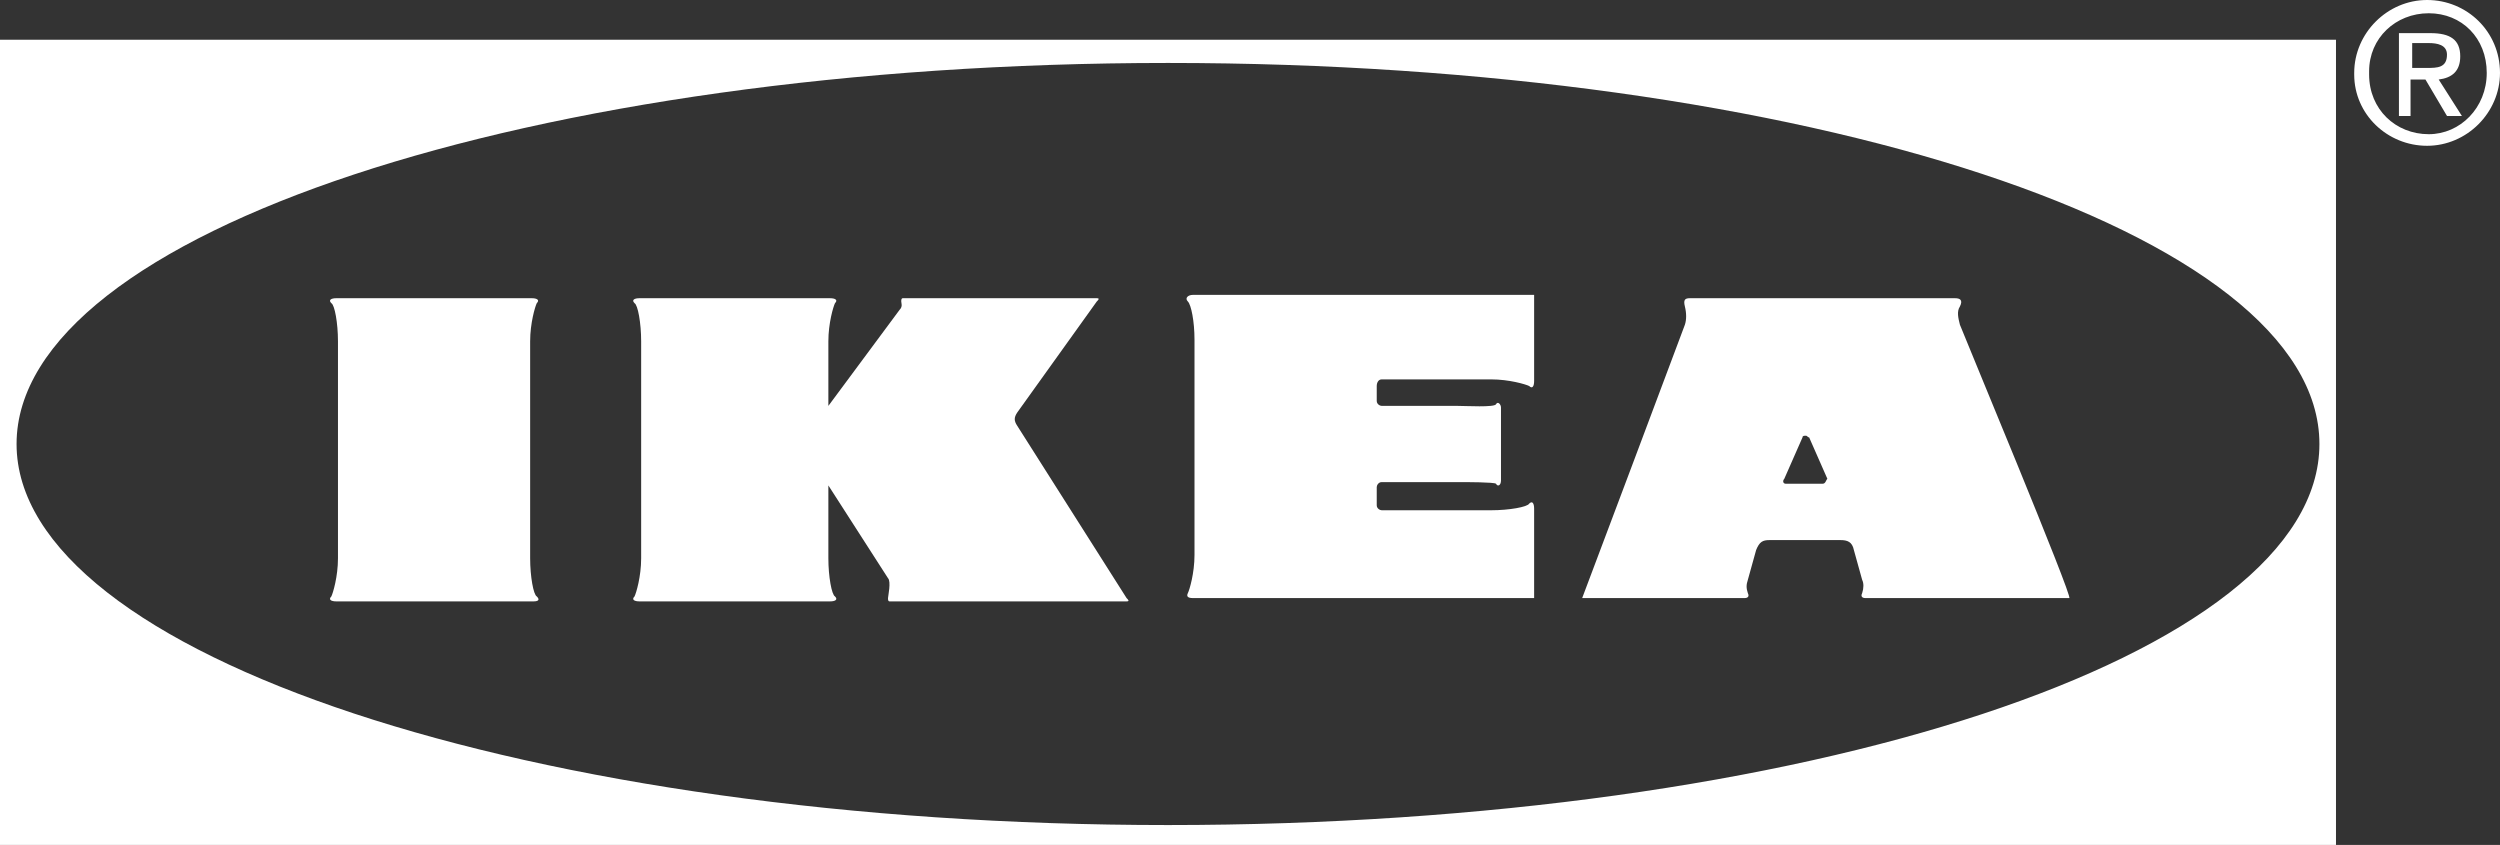
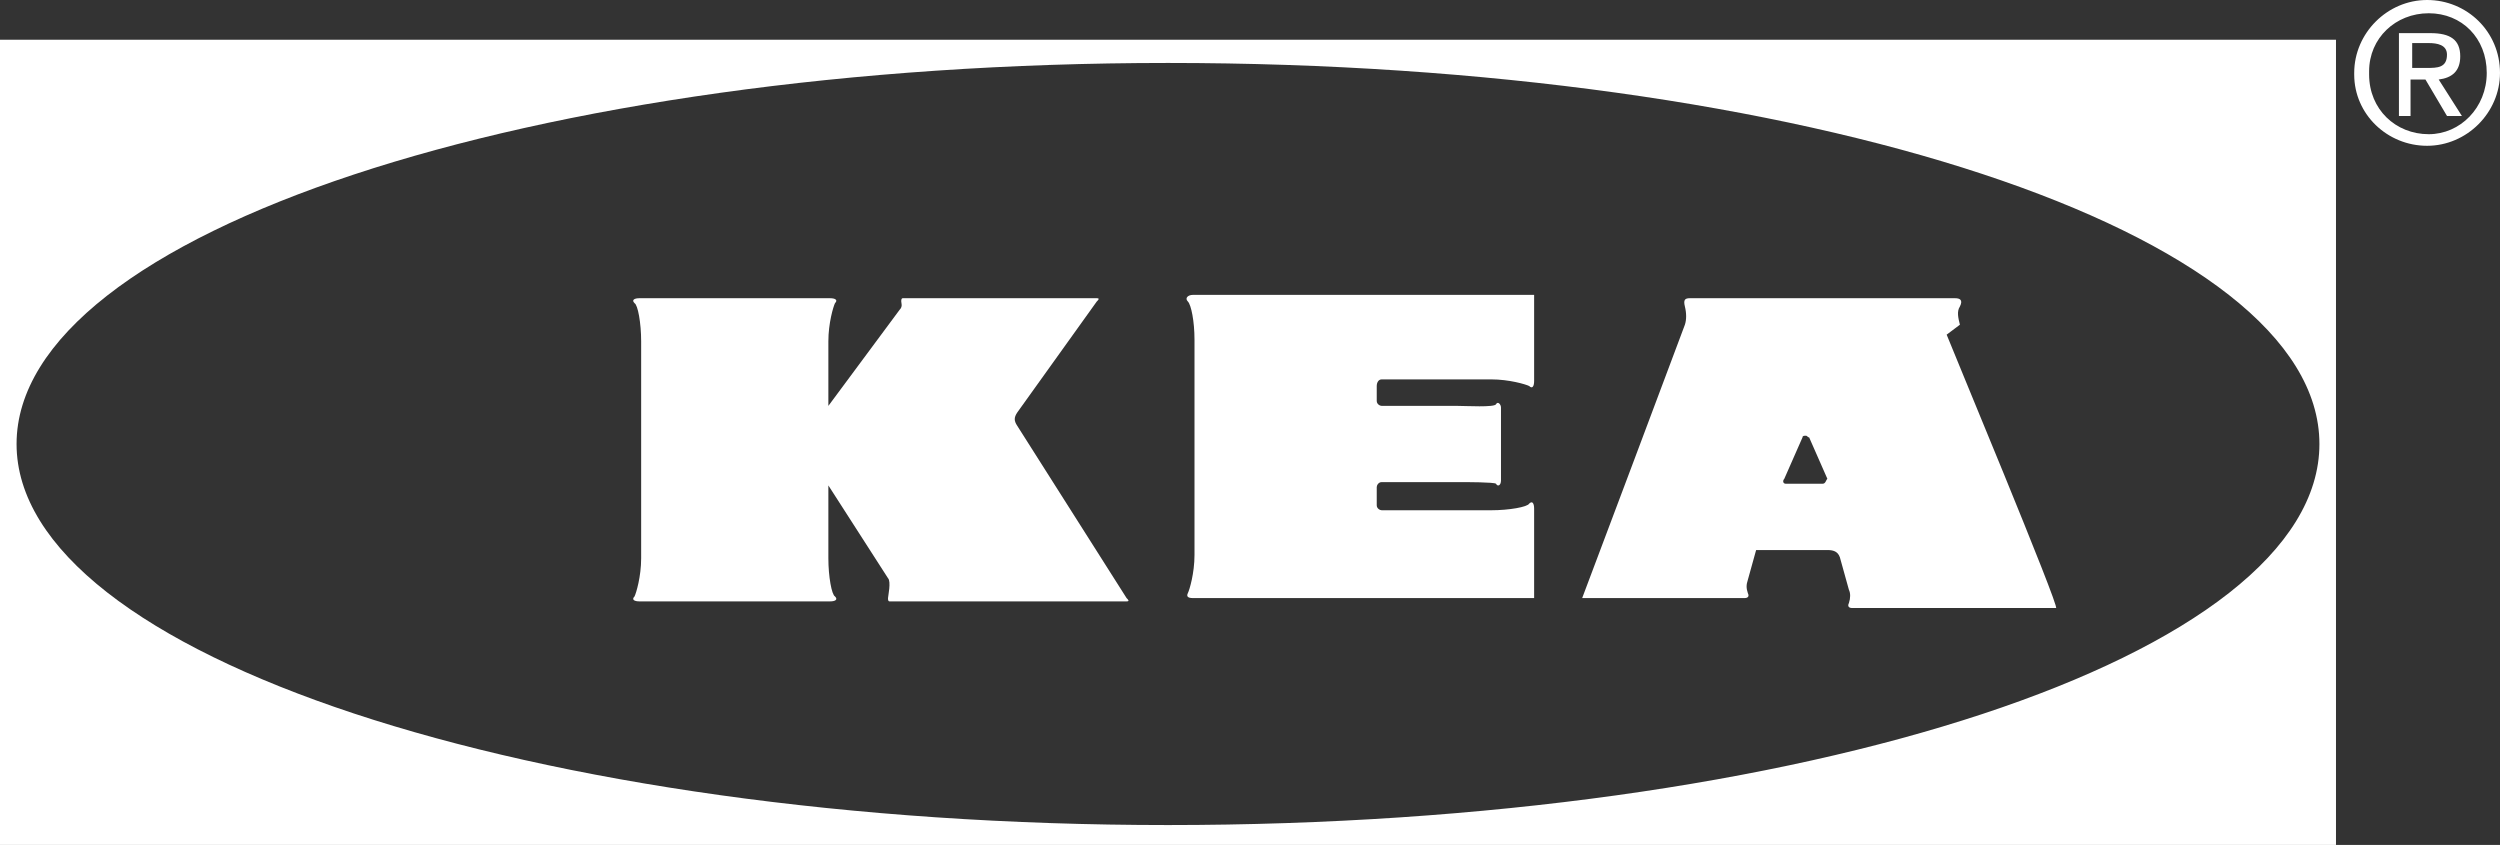
<svg xmlns="http://www.w3.org/2000/svg" enable-background="new 0 0 150.9 51" viewBox="0 0 150.9 51">
  <rect x="0" y="0" width="150.9" height="51" fill="#333333" stroke="none" />
  <g fill="#fff">
    <path d="m0 2.4v48.6h141v-48.6zm70.5 47.4c-38.4 0-69.5-10.3-69.5-23s31.1-23 69.5-23 69.5 10.2 69.5 23-31.1 23-69.5 23z" />
-     <path d="m32.2 36.3h-11.9c-.3 0-.5-.1-.3-.3.1-.2.4-1.2.4-2.3v-13.1c0-1.1-.2-2.2-.4-2.3-.2-.2 0-.3.3-.3h11.8c.3 0 .5.1.3.3-.1.2-.4 1.2-.4 2.3v13.1c0 1.1.2 2.2.4 2.3.2.2.1.3-.2.3z" />
    <path d="m68 36.3h-14.3c-.1 0-.1-.1-.1-.2s.2-1 0-1.2l-3.6-5.6v4.4c0 1.1.2 2.2.4 2.3.2.2 0 .3-.3.3h-11.5c-.3 0-.5-.1-.3-.3.1-.2.4-1.2.4-2.3v-13.1c0-1.1-.2-2.2-.4-2.3-.2-.2 0-.3.3-.3h11.5c.3 0 .5.1.3.3-.1.2-.4 1.2-.4 2.3v3.9l4.3-5.8c.2-.2.1-.4.1-.5s0-.2.1-.2h11.7c.2 0 .1.1 0 .2l-4.8 6.7c-.2.3-.2.5 0 .8l6.6 10.4c.1.1.2.2 0 .2z" />
    <path d="m83.1 23.3v.9c0 .2.2.3.3.3h4.6c.5 0 2.2.1 2.3-.1s.3 0 .3.2v4.4c0 .3-.2.4-.3.2-.1-.1-1.8-.1-2.3-.1h-4.6c-.2 0-.3.2-.3.3v1.1c0 .2.2.3.3.3h6.6c1.1 0 2.2-.2 2.3-.4.2-.2.3 0 .3.3v5.4h-20.6c-.3 0-.4-.1-.3-.3s.4-1.2.4-2.3v-13c0-1.1-.2-2.1-.4-2.3s0-.4.3-.4h20.6v5.2c0 .3-.1.5-.3.3-.2-.1-1.2-.4-2.3-.4h-6.6c-.2-0-.3.2-.3.4z" />
-     <path d="m118.3 19.6c-.1-.4-.2-.8 0-1.1.2-.4 0-.5-.3-.5h-16c-.3 0-.4.1-.3.5s.1.8 0 1.1-6.2 16.5-6.2 16.5h9.8c.2 0 .3-.1.2-.3-.1-.3-.1-.5 0-.8l.5-1.8c.2-.5.4-.6.8-.6h4.3c.4 0 .7.1.8.6l.5 1.8c.1.2.1.5 0 .8-.1.2 0 .3.2.3h12.3c.3.1-6.5-16.2-6.6-16.5zm-8.3 9.6h-2.2c-.2 0-.2-.2-.1-.3l1.1-2.5c0-.1.1-.1.2-.1s.1.1.2.1l1.1 2.5c-.1.1-.1.3-.3.3z" />
+     <path d="m118.3 19.6c-.1-.4-.2-.8 0-1.1.2-.4 0-.5-.3-.5h-16c-.3 0-.4.1-.3.5s.1.8 0 1.1-6.2 16.5-6.2 16.5h9.8c.2 0 .3-.1.2-.3-.1-.3-.1-.5 0-.8l.5-1.8h4.3c.4 0 .7.1.8.6l.5 1.8c.1.2.1.5 0 .8-.1.2 0 .3.2.3h12.3c.3.1-6.5-16.2-6.6-16.5zm-8.3 9.6h-2.2c-.2 0-.2-.2-.1-.3l1.1-2.5c0-.1.1-.1.2-.1s.1.1.2.1l1.1 2.5c-.1.1-.1.3-.3.3z" />
    <path d="m147.2 4.8c.7-.1 1.3-.5 1.3-1.4 0-1-.6-1.4-1.8-1.4h-1.9v5h.7v-2.2h.9l1.3 2.2h.9zm-1.6-.6v-1.6h1c.5 0 1.1.1 1.1.7 0 .8-.6.8-1.2.8h-.9zm1.6.6c.7-.1 1.3-.5 1.3-1.4 0-1-.6-1.4-1.8-1.4h-1.9v5h.7v-2.2h.9l1.3 2.2h.9zm-1.6-.6v-1.6h1c.5 0 1.1.1 1.1.7 0 .8-.6.8-1.2.8h-.9zm1.6.6c.7-.1 1.3-.5 1.3-1.4 0-1-.6-1.4-1.8-1.4h-1.9v5h.7v-2.2h.9l1.3 2.2h.9zm-1.6-.6v-1.6h1c.5 0 1.1.1 1.1.7 0 .8-.6.8-1.2.8h-.9zm1.6.6c.7-.1 1.3-.5 1.3-1.4 0-1-.6-1.4-1.8-1.4h-1.9v5h.7v-2.2h.9l1.3 2.2h.9zm-1.6-.6v-1.6h1c.5 0 1.1.1 1.1.7 0 .8-.6.8-1.2.8h-.9zm.9-4.2c-2.4 0-4.4 2-4.4 4.4v.1c0 2.4 2 4.3 4.4 4.3 2.4 0 4.4-2 4.4-4.4 0-2.5-2-4.4-4.4-4.4zm.1 8.1c-2 0-3.6-1.5-3.6-3.6v-.2c0-2 1.6-3.5 3.6-3.5s3.5 1.5 3.5 3.6-1.6 3.7-3.5 3.7zm1.9-4.7c0-1-.6-1.4-1.8-1.4h-1.9v5h.7v-2.2h.9l1.3 2.2h.9l-1.4-2.2c.8-.1 1.3-.5 1.3-1.4zm-2.9.8v-1.6h1c.5 0 1.1.1 1.1.7 0 .8-.6.8-1.2.8h-.9z" />
  </g>
</svg>